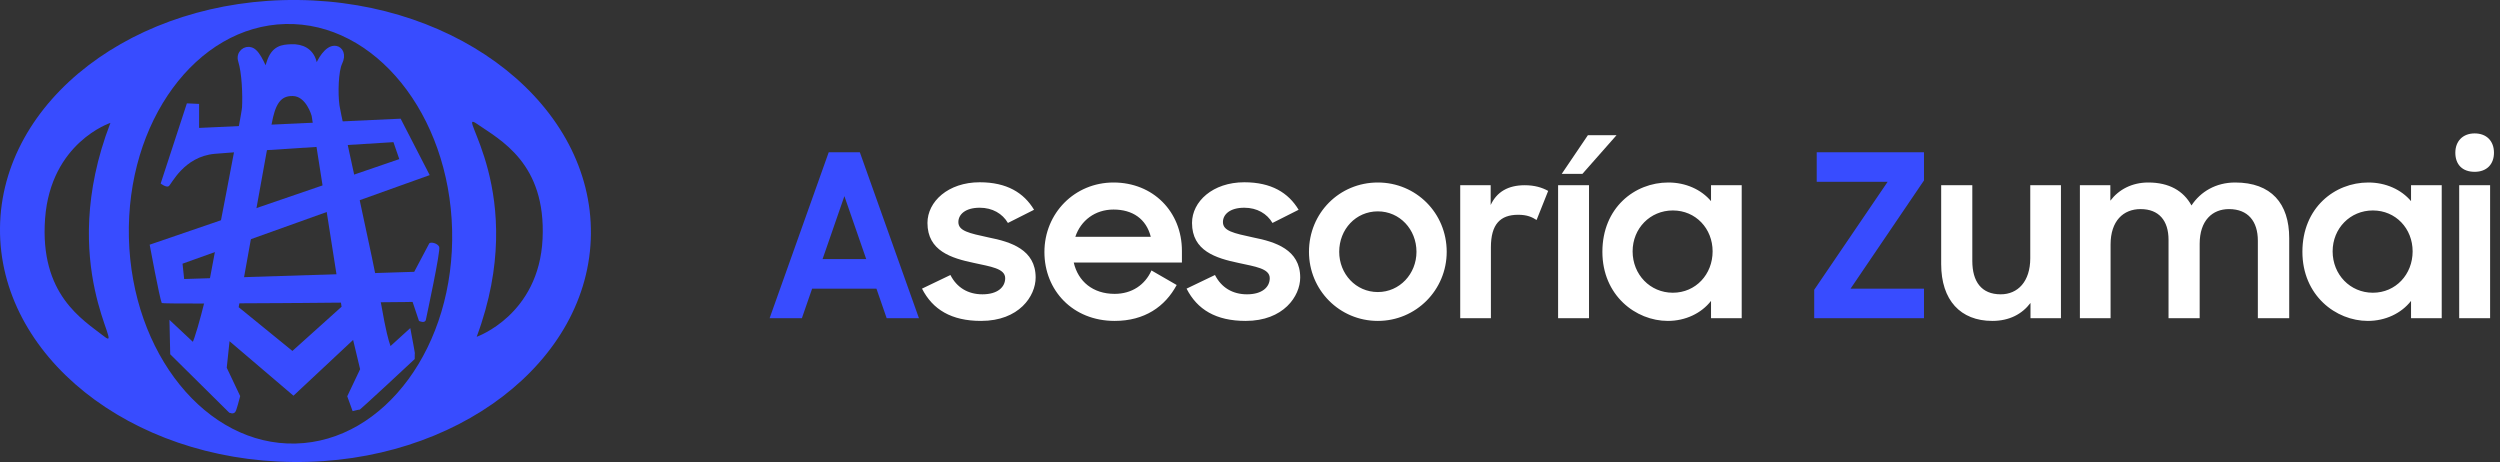
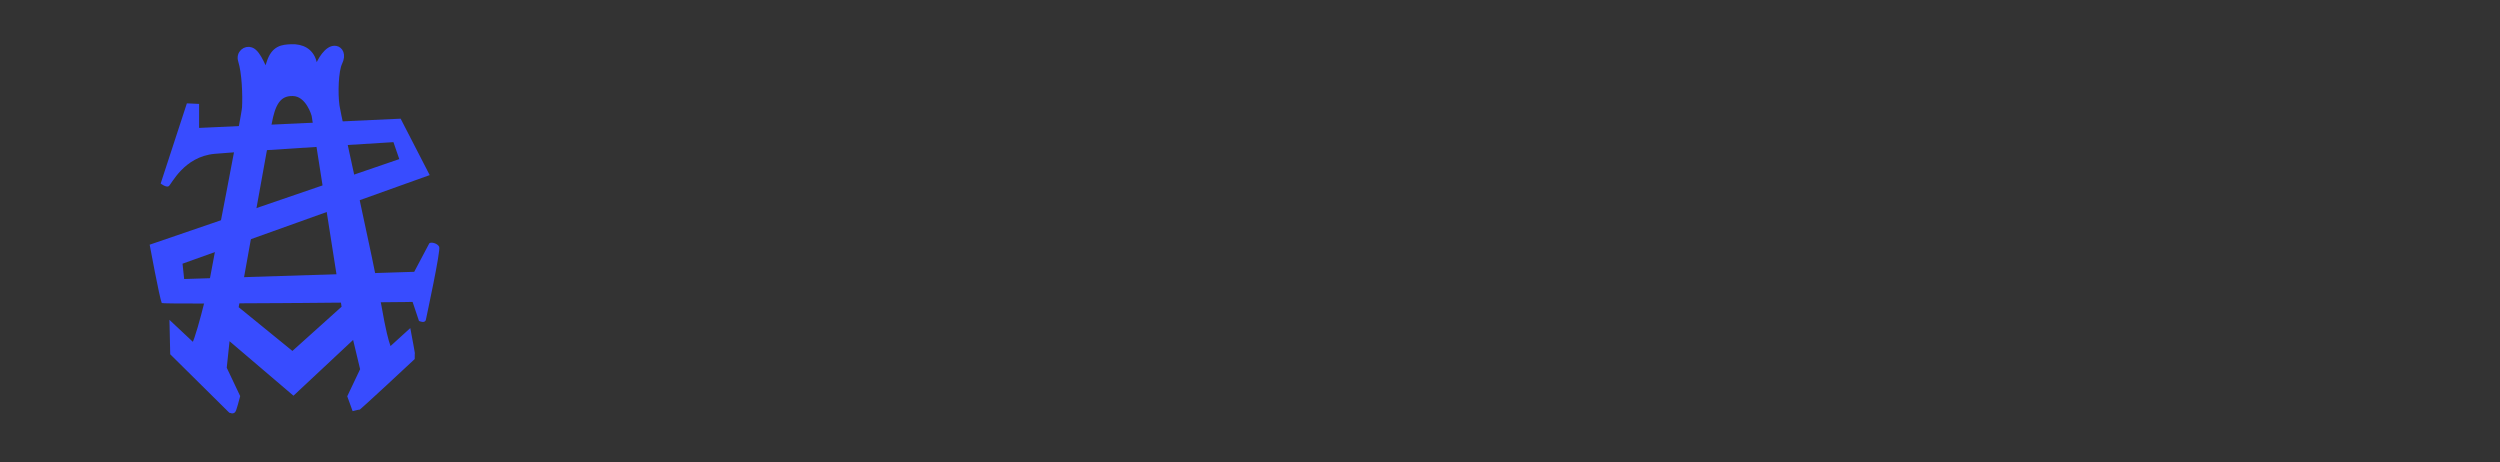
<svg xmlns="http://www.w3.org/2000/svg" width="330" height="61" viewBox="0 0 330 61" fill="none">
  <rect x="0" y="0" width="330" height="61" fill="#333333" stroke="none" />
-   <path d="M101.59 42H105.85L107.2 38.1H115.69L117.04 42H121.3L113.5 20.1H109.39L101.59 42ZM111.46 25.89L114.34 34.2H108.58L111.46 25.89ZM239.476 42H253.966V38.1H244.276L253.966 23.82V20.1H239.806V24H249.166L239.476 38.25V42Z" fill="#384CFF" />
-   <path d="M129.505 42.36C134.515 42.36 136.705 39.09 136.705 36.63C136.705 32.94 133.405 31.92 130.525 31.35C127.885 30.78 126.505 30.48 126.505 29.31C126.505 28.32 127.405 27.42 129.325 27.42C131.005 27.42 132.325 28.2 133.045 29.43L136.495 27.69C135.145 25.44 132.895 24.06 129.325 24.06C125.155 24.06 122.425 26.61 122.425 29.43C122.425 33.12 125.575 34.08 128.575 34.71C130.735 35.19 132.685 35.43 132.685 36.72C132.685 37.89 131.695 38.85 129.685 38.85C127.765 38.85 126.295 37.95 125.455 36.3L121.705 38.1C123.115 40.86 125.575 42.36 129.505 42.36ZM147.133 42.36C151.093 42.36 153.793 40.47 155.323 37.62L151.993 35.7C151.153 37.59 149.413 38.79 147.133 38.79C144.253 38.79 142.303 37.14 141.733 34.65H156.013V33.12C156.013 27.93 152.203 24.09 146.983 24.09C141.853 24.09 137.863 28.14 137.863 33.27C137.863 38.34 141.613 42.36 147.133 42.36ZM146.983 27.66C149.503 27.66 151.303 28.89 151.903 31.26H141.943C142.663 29.1 144.553 27.66 146.983 27.66ZM164.427 42.36C169.437 42.36 171.627 39.09 171.627 36.63C171.627 32.94 168.327 31.92 165.447 31.35C162.807 30.78 161.427 30.48 161.427 29.31C161.427 28.32 162.327 27.42 164.247 27.42C165.927 27.42 167.247 28.2 167.967 29.43L171.417 27.69C170.067 25.44 167.817 24.06 164.247 24.06C160.077 24.06 157.347 26.61 157.347 29.43C157.347 33.12 160.497 34.08 163.497 34.71C165.657 35.19 167.607 35.43 167.607 36.72C167.607 37.89 166.617 38.85 164.607 38.85C162.687 38.85 161.217 37.95 160.377 36.3L156.627 38.1C158.037 40.86 160.497 42.36 164.427 42.36ZM181.875 42.36C186.915 42.36 190.965 38.28 190.965 33.24C190.965 28.11 186.915 24.09 181.875 24.09C176.805 24.09 172.785 28.11 172.785 33.24C172.785 38.28 176.805 42.36 181.875 42.36ZM181.875 38.55C178.965 38.55 176.775 36.15 176.775 33.24C176.775 30.27 178.965 27.9 181.875 27.9C184.755 27.9 186.975 30.27 186.975 33.24C186.975 36.15 184.755 38.55 181.875 38.55ZM192.749 42H196.799V32.64C196.799 29.61 198.029 28.35 200.399 28.35C201.569 28.35 202.229 28.65 202.829 29.04L204.359 25.2C203.549 24.75 202.559 24.45 201.269 24.45C199.079 24.45 197.579 25.32 196.769 27.06V24.45H192.749V42ZM206.149 22.95H208.879L213.379 17.85H209.599L206.149 22.95ZM205.669 42H209.749V24.45H205.669V42ZM220.155 42.36C222.465 42.36 224.565 41.37 225.855 39.72V42H229.905V24.45H225.855V26.55C224.565 25.02 222.525 24.09 220.215 24.09C215.775 24.09 211.515 27.42 211.515 33.24C211.515 39 215.925 42.36 220.155 42.36ZM220.815 38.64C217.815 38.64 215.505 36.24 215.505 33.18C215.505 30.15 217.815 27.78 220.815 27.78C223.845 27.78 226.065 30.18 226.065 33.18C226.065 36.21 223.845 38.64 220.815 38.64ZM272.045 24.45H267.995V34.08C267.995 37.17 266.345 38.85 264.095 38.85C261.545 38.85 260.345 37.17 260.345 34.44V24.45H256.235V34.86C256.235 39.63 258.785 42.36 262.985 42.36C265.235 42.36 266.915 41.46 268.025 39.99V42H272.045V24.45ZM274.546 42H278.596V32.28C278.596 29.16 280.276 27.6 282.556 27.6C284.986 27.6 286.246 29.13 286.246 31.65V42H290.356V32.19C290.356 29.1 292.036 27.6 294.226 27.6C296.746 27.6 298.036 29.22 298.036 31.77V42H302.176V31.44C302.176 26.85 299.806 24.09 295.036 24.09C292.516 24.09 290.476 25.29 289.276 27.12C288.226 25.2 286.336 24.09 283.576 24.09C281.416 24.09 279.676 25.02 278.566 26.49V24.45H274.546V42ZM312.557 42.36C314.867 42.36 316.967 41.37 318.257 39.72V42H322.307V24.45H318.257V26.55C316.967 25.02 314.927 24.09 312.617 24.09C308.177 24.09 303.917 27.42 303.917 33.24C303.917 39 308.327 42.36 312.557 42.36ZM313.217 38.64C310.217 38.64 307.907 36.24 307.907 33.18C307.907 30.15 310.217 27.78 313.217 27.78C316.247 27.78 318.467 30.18 318.467 33.18C318.467 36.21 316.247 38.64 313.217 38.64ZM324.614 42H328.694V24.45H324.614V42ZM324.104 20.16C324.104 21.69 325.004 22.68 326.654 22.68C328.244 22.68 329.204 21.69 329.204 20.16C329.204 18.63 328.244 17.61 326.654 17.61C325.094 17.61 324.104 18.63 324.104 20.16Z" fill="white" />
  <g clip-path="url(#clip0_204:55)">
-     <path d="M39.332 -5.22493e-05C17.784 -0.233 0.179 13.249 6.08049e-06 30.079C-0.179 46.927 17.138 60.767 38.668 60.982C60.217 61.215 77.821 47.733 78 30.903C78.179 14.073 60.862 0.233 39.332 -5.22493e-05ZM13.768 44.421C10.9 42.182 5.217 38.888 5.952 28.844C6.705 18.799 14.575 16.221 14.575 16.221C7.296 35.11 16.636 46.659 13.768 44.421ZM39.009 58.547C27.231 58.834 17.389 46.659 17.013 31.368C16.654 16.078 25.904 3.455 37.682 3.169C49.46 2.883 59.302 15.057 59.679 30.348C60.055 45.638 50.787 58.261 39.009 58.547ZM62.923 44.456C70.022 25.37 59.822 14.216 62.923 16.329C66.007 18.459 72.102 21.521 71.618 31.547C71.134 41.592 62.923 44.456 62.923 44.456Z" fill="#384CFF" />
    <path d="M21.207 24.224C21.207 24.224 21.907 24.78 22.265 24.583C22.624 24.368 24.237 20.662 28.36 20.303C32.502 19.945 51.934 18.764 51.934 18.764L52.705 21.002L19.756 32.299C19.756 32.299 21.064 39.372 21.351 39.998C21.441 40.213 53.978 39.855 54.462 39.855L55.304 42.362C55.304 42.362 56.093 42.755 56.219 42.2C56.326 41.645 58.191 33.069 57.976 32.586C57.761 32.102 56.882 31.905 56.667 32.12L54.677 35.88L24.309 36.829L24.094 34.806L56.721 23.114L52.884 15.666L26.281 16.884V13.715L24.667 13.643L21.207 24.224Z" fill="#384CFF" />
    <path d="M28.289 36.382C28.378 35.63 32.394 15.326 32.448 14.198C32.537 12.515 32.43 9.579 31.928 7.985C31.641 7.09 32.466 6.499 33.093 6.732C34.043 7.054 34.778 9.489 35.011 9.543C35.244 9.597 35.28 9.579 35.675 8.326C36.266 6.463 37.306 6.392 38.435 6.338C39.852 6.284 40.909 6.857 41.286 8.182C41.501 8.97 41.698 10.08 42.075 8.881C42.307 8.146 43.311 6.356 44.315 6.553C44.728 6.625 45.212 7.162 44.692 8.236C44.172 9.31 44.082 12.354 44.315 13.983C44.548 15.613 48.797 34.305 49.873 40.517C50.948 46.73 51.45 46.444 51.45 46.444L53.834 44.277C53.834 44.277 54.354 47.017 54.319 47.106C54.319 47.106 47.04 53.91 46.933 53.874L46.377 52.334L48.062 48.789L46.897 43.919L38.722 51.564L29.902 44.045L29.418 48.628L31.175 52.334C31.175 52.334 30.691 54.196 30.619 54.125C29.561 53.068 22.964 46.551 22.964 46.551L22.893 43.4L25.51 45.853C26.012 46.426 28.199 37.134 28.289 36.382ZM30.96 40.75L38.615 46.981L45.624 40.679L41.626 15.183C41.626 15.183 40.855 12.247 38.686 12.175C36.517 12.103 35.818 13.858 35.388 16.168C34.958 18.477 30.96 40.75 30.96 40.75Z" fill="#384CFF" stroke="#384CFF" stroke-miterlimit="10" />
  </g>
  <defs>
    <clipPath id="clip0_204:55">
      <rect width="78" height="61" fill="white" />
    </clipPath>
  </defs>
</svg>